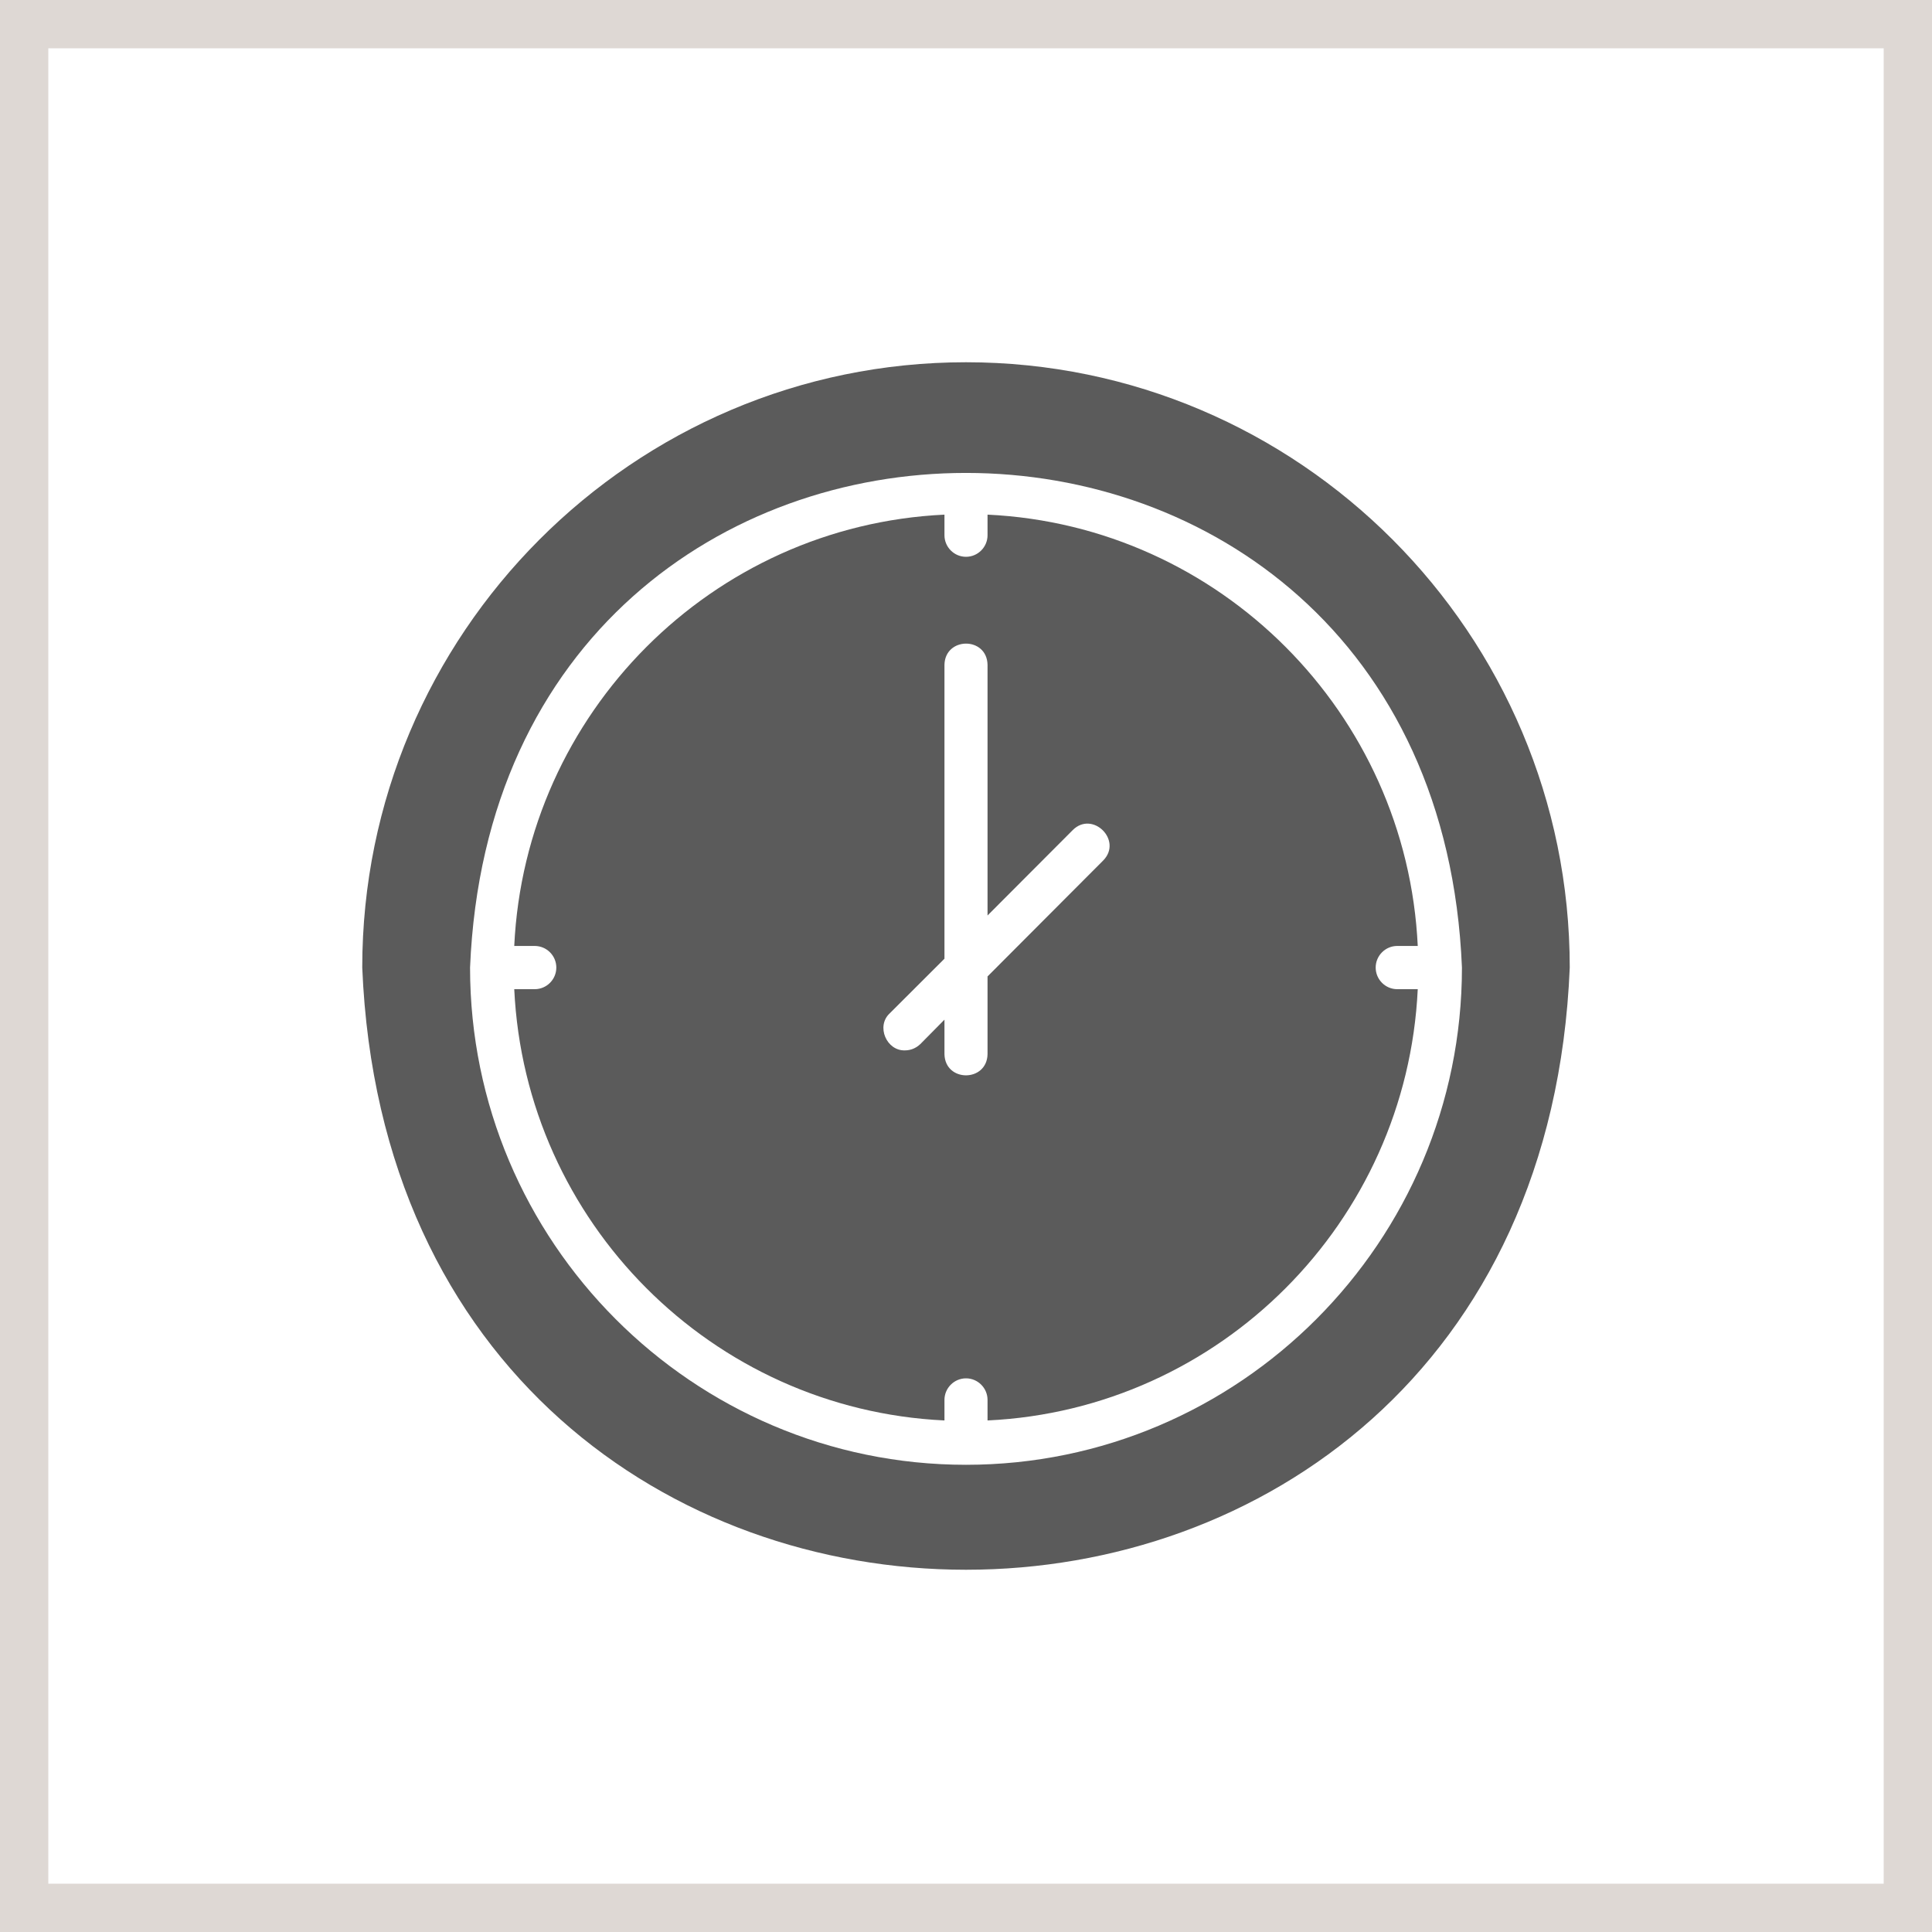
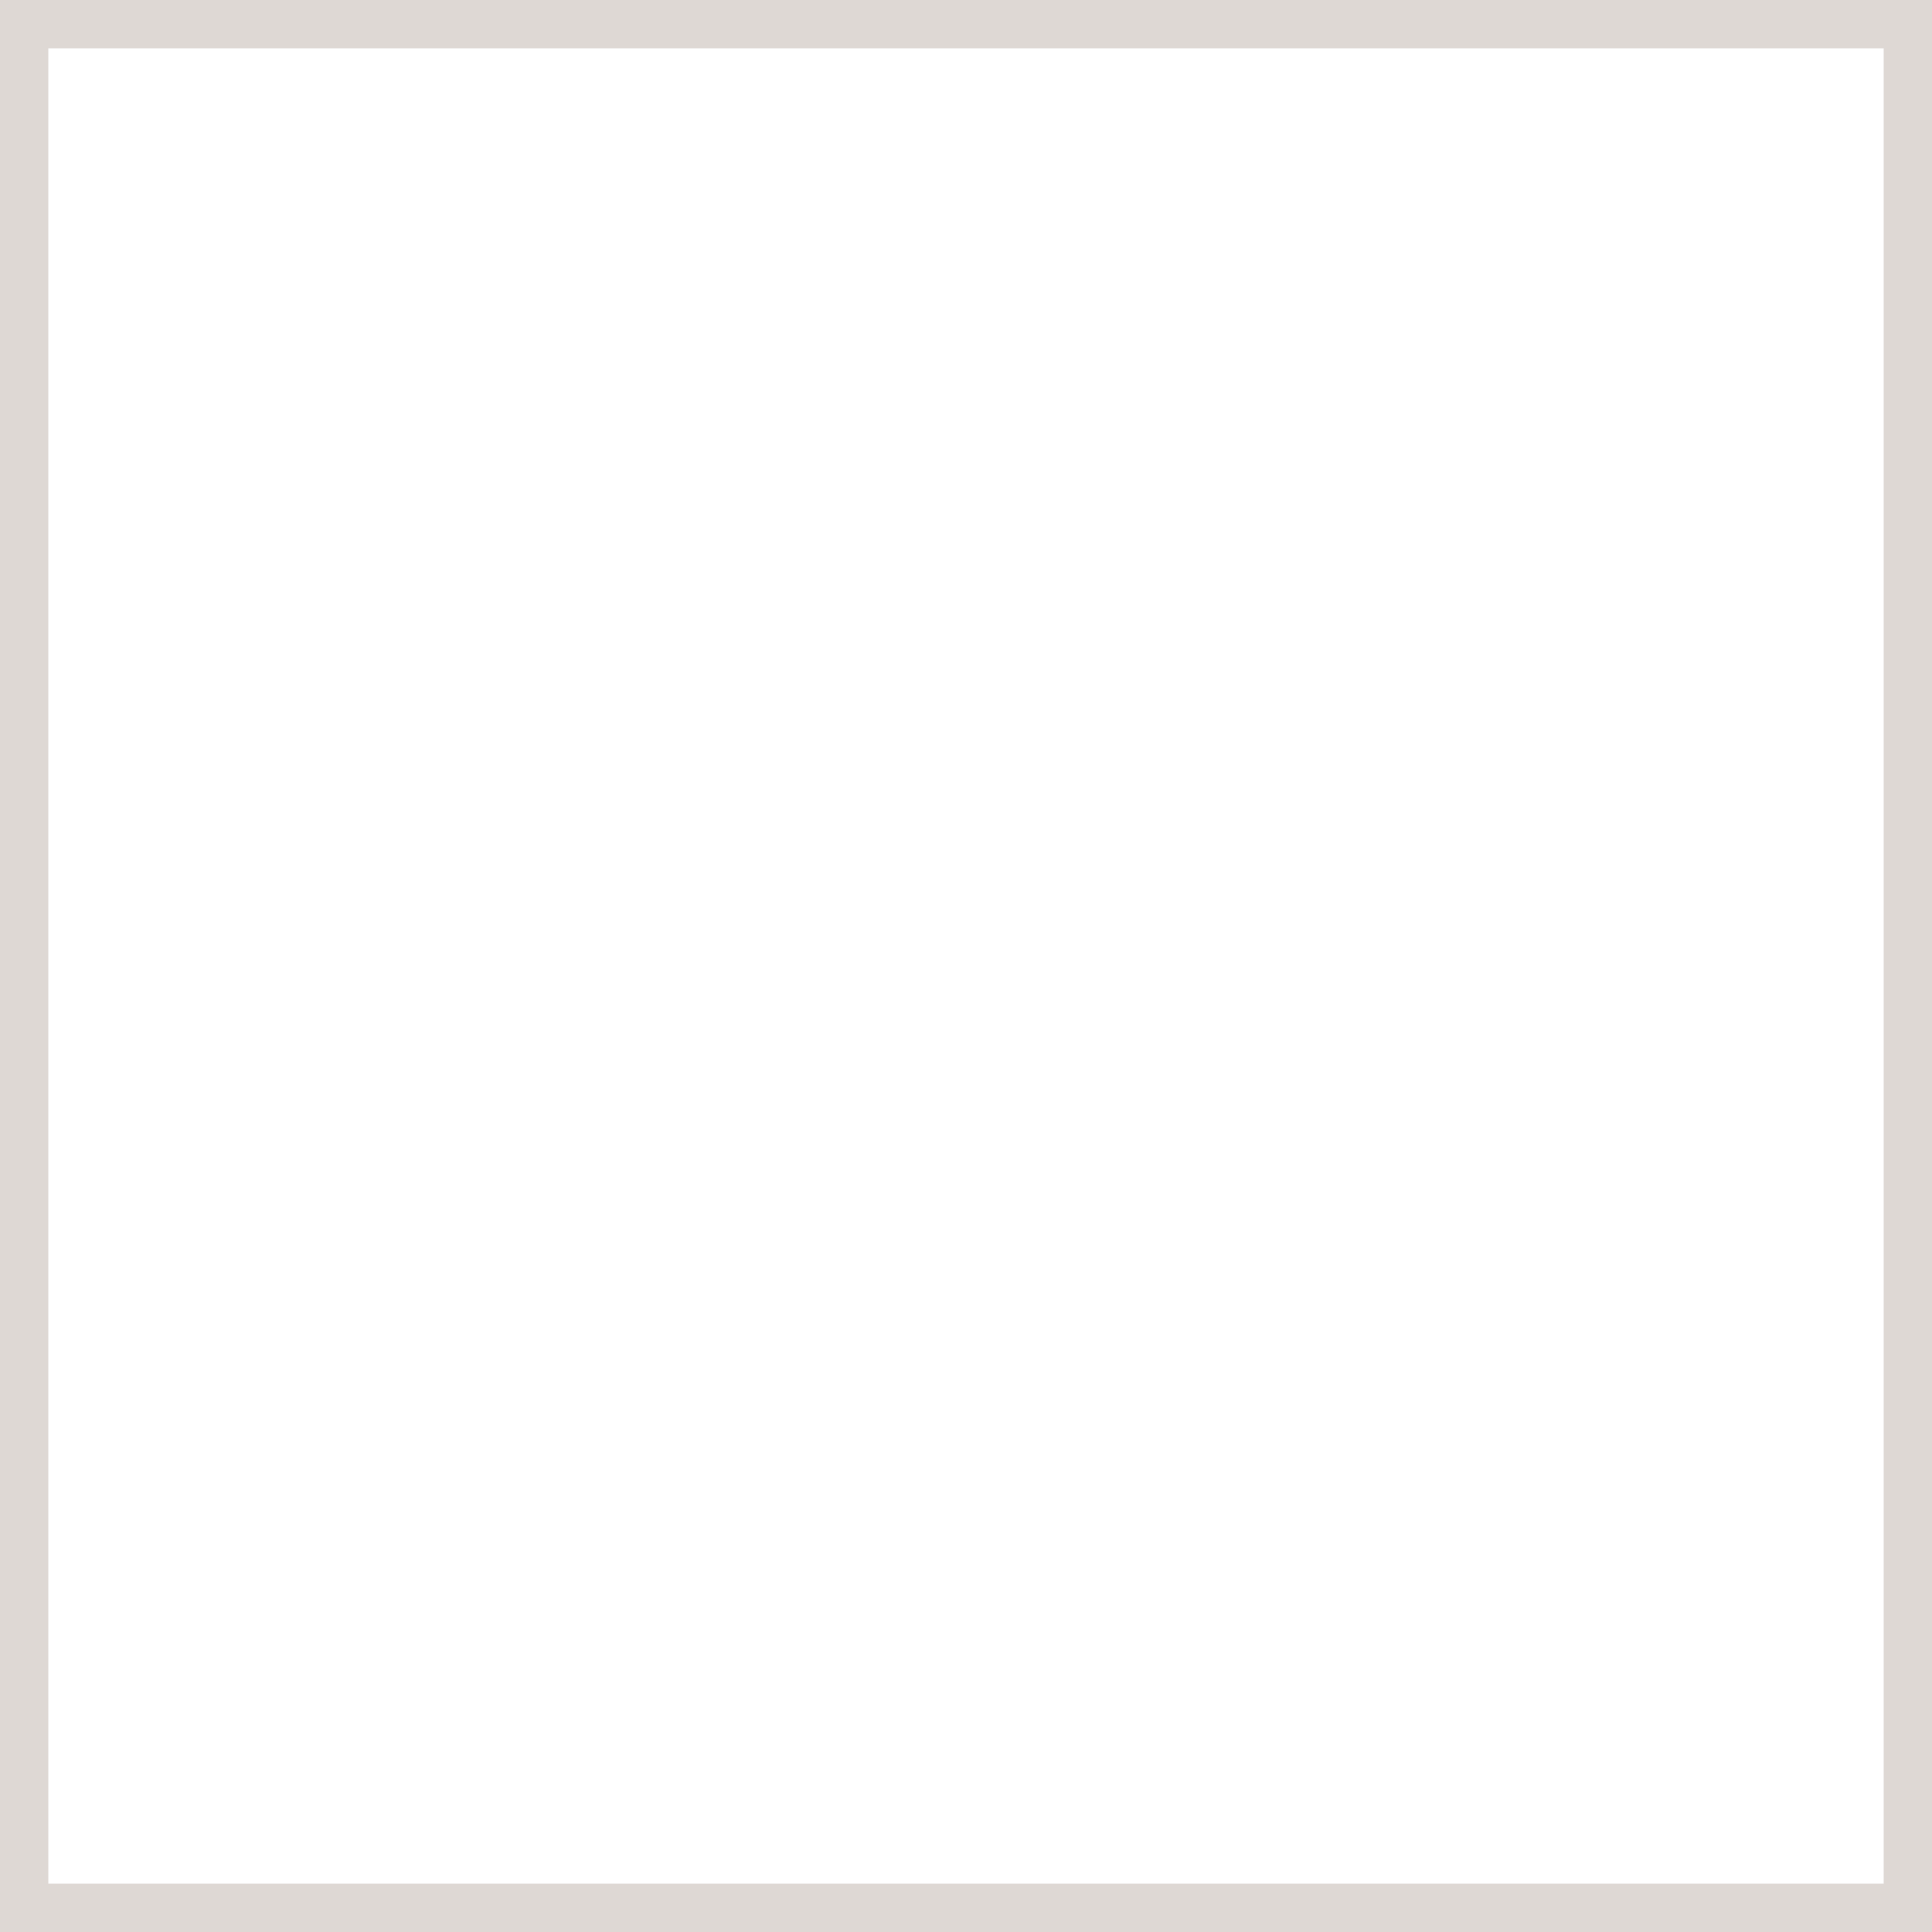
<svg xmlns="http://www.w3.org/2000/svg" width="40" height="40" viewBox="0 0 40 40" fill="none">
-   <path d="M20 7.5C13.107 7.5 7.5 13.122 7.5 20.032C8.186 36.658 31.816 36.654 32.5 20.032C32.5 13.122 26.893 7.5 20 7.5ZM20 30.327C14.339 30.327 9.732 25.708 9.732 20.032C10.298 6.376 29.704 6.38 30.268 20.032C30.268 25.708 25.661 30.327 20 30.327Z" fill="#5B5B5B" />
-   <path d="M28.482 20.032C28.482 19.786 28.683 19.585 28.928 19.585H29.353C29.125 14.76 25.259 10.884 20.446 10.655V11.081C20.446 11.327 20.245 11.528 20 11.528C19.755 11.528 19.554 11.327 19.554 11.081V10.655C14.741 10.884 10.875 14.76 10.647 19.585H11.071C11.317 19.585 11.518 19.786 11.518 20.032C11.518 20.279 11.317 20.48 11.071 20.48H10.647C10.875 25.305 14.741 29.181 19.554 29.409V28.984C19.554 28.738 19.755 28.537 20 28.537C20.245 28.537 20.446 28.738 20.446 28.984V29.409C25.259 29.181 29.125 25.305 29.353 20.48H28.928C28.683 20.48 28.482 20.279 28.482 20.032ZM22.839 17.817L20.446 20.216V21.823C20.436 22.409 19.565 22.412 19.554 21.823V21.111L19.054 21.617C18.964 21.702 18.853 21.747 18.737 21.747C18.355 21.76 18.134 21.247 18.42 20.981L19.554 19.849V13.766C19.564 13.182 20.435 13.175 20.446 13.766V18.954L22.21 17.186C22.621 16.775 23.251 17.402 22.839 17.817Z" fill="#5B5B5B" />
  <rect x="0.5" y="0.5" width="39" height="39" stroke="#DED8D4" />
</svg>